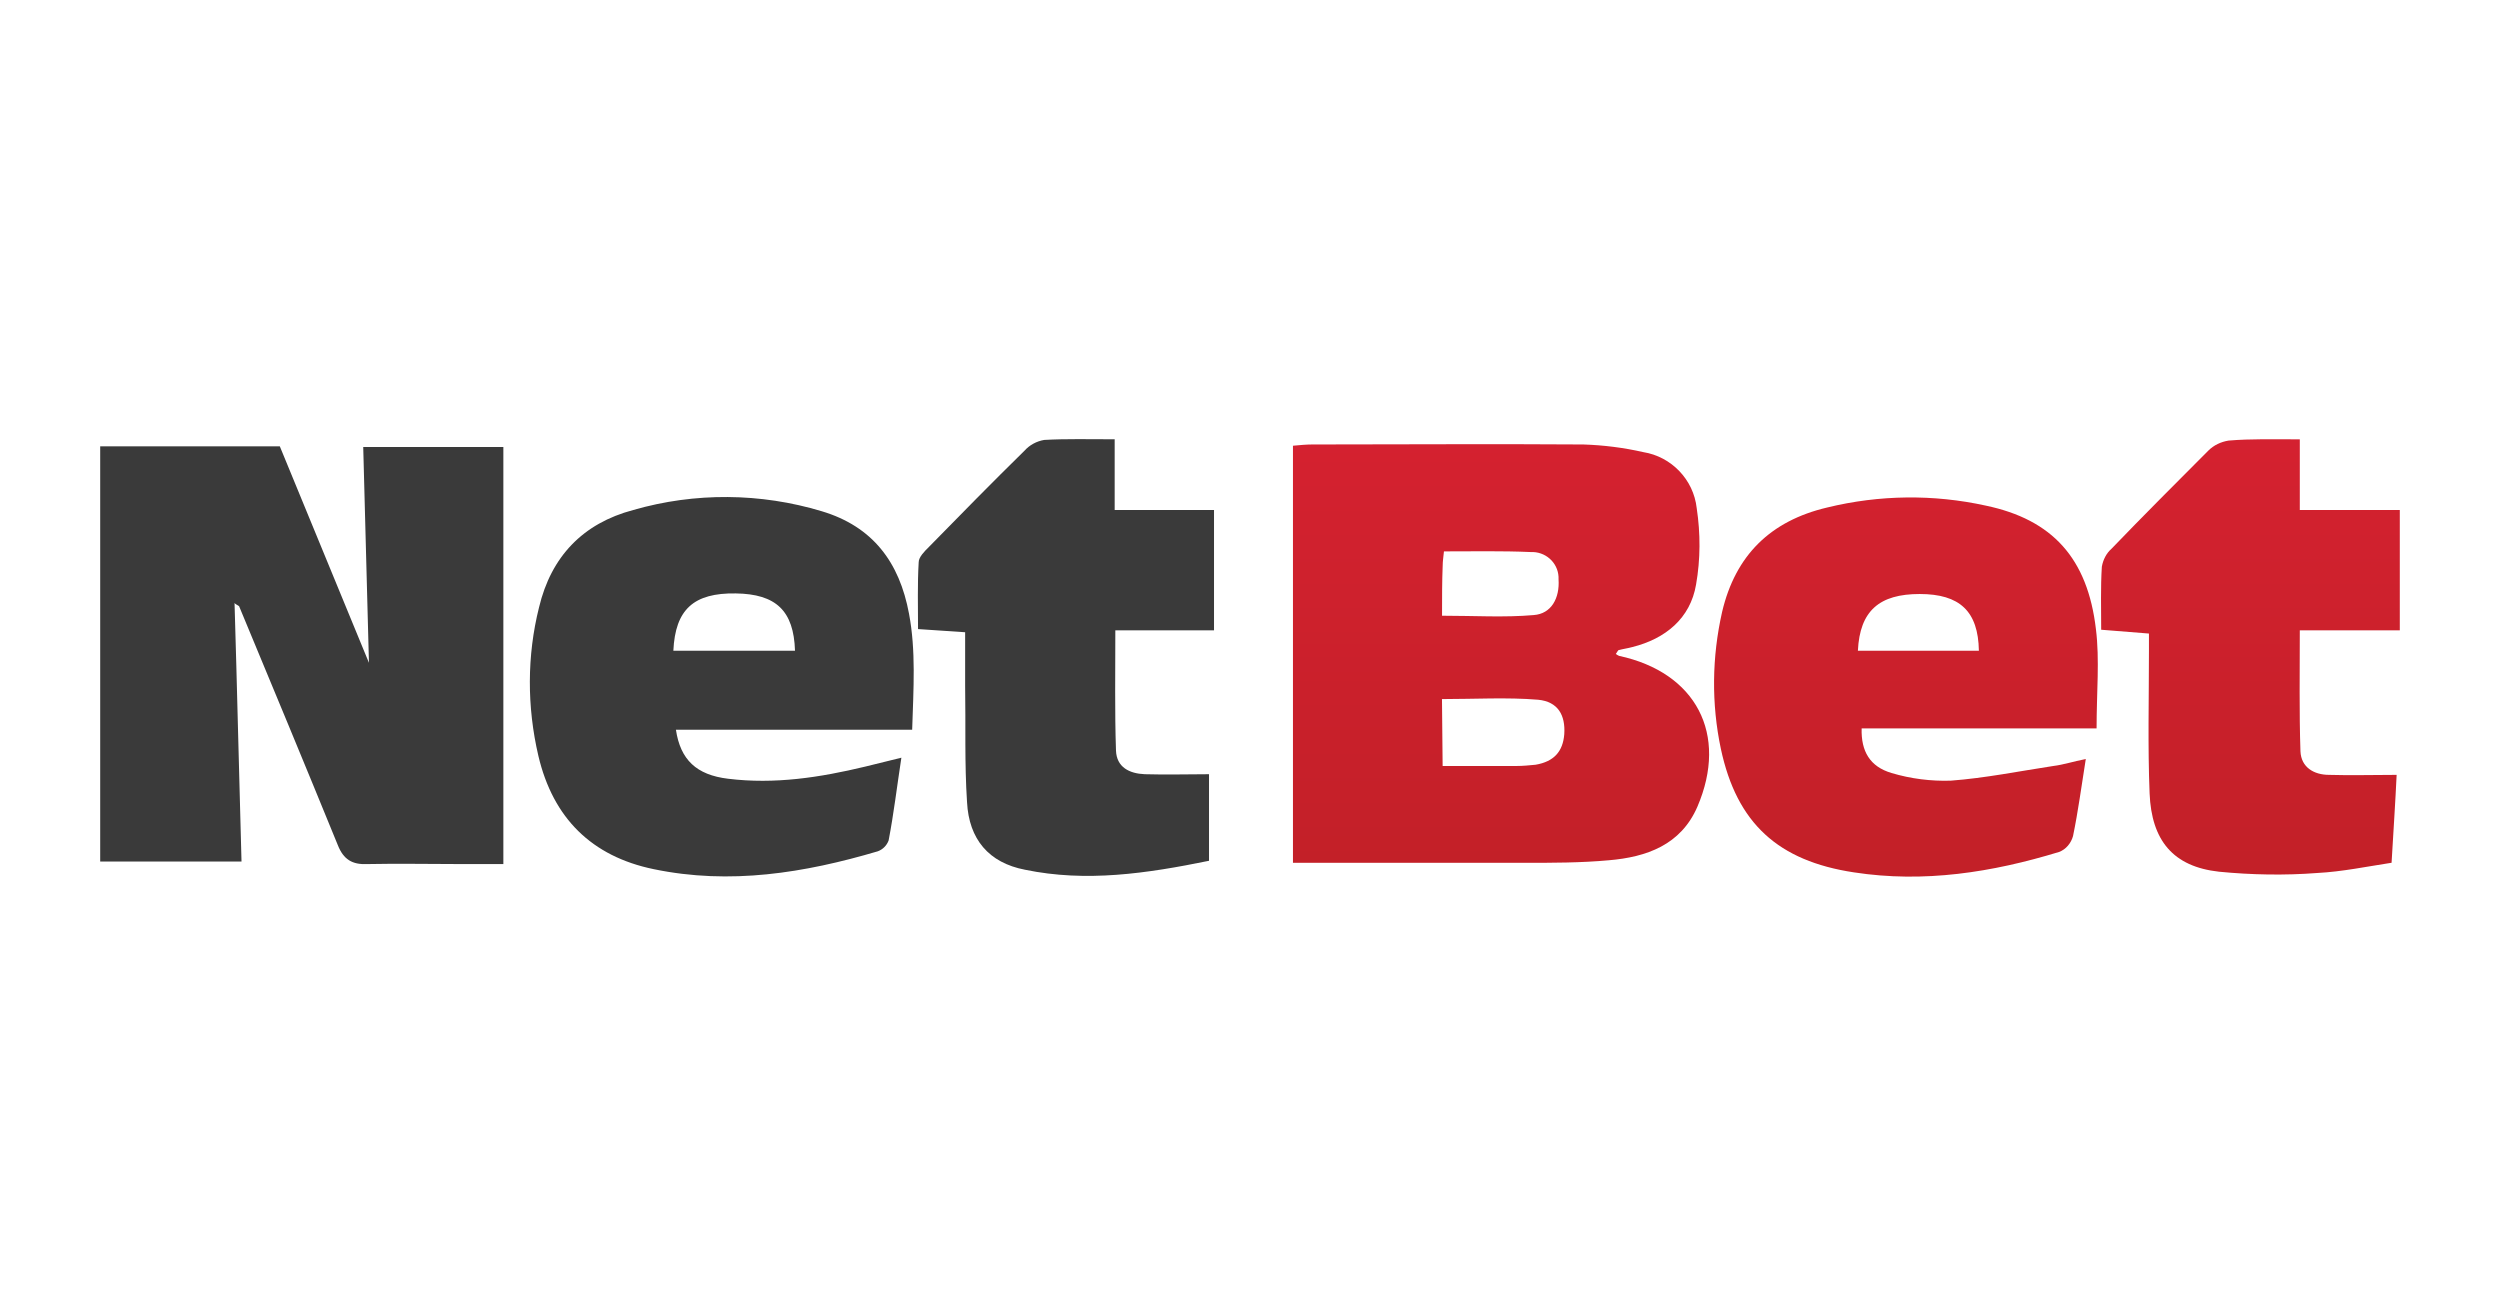
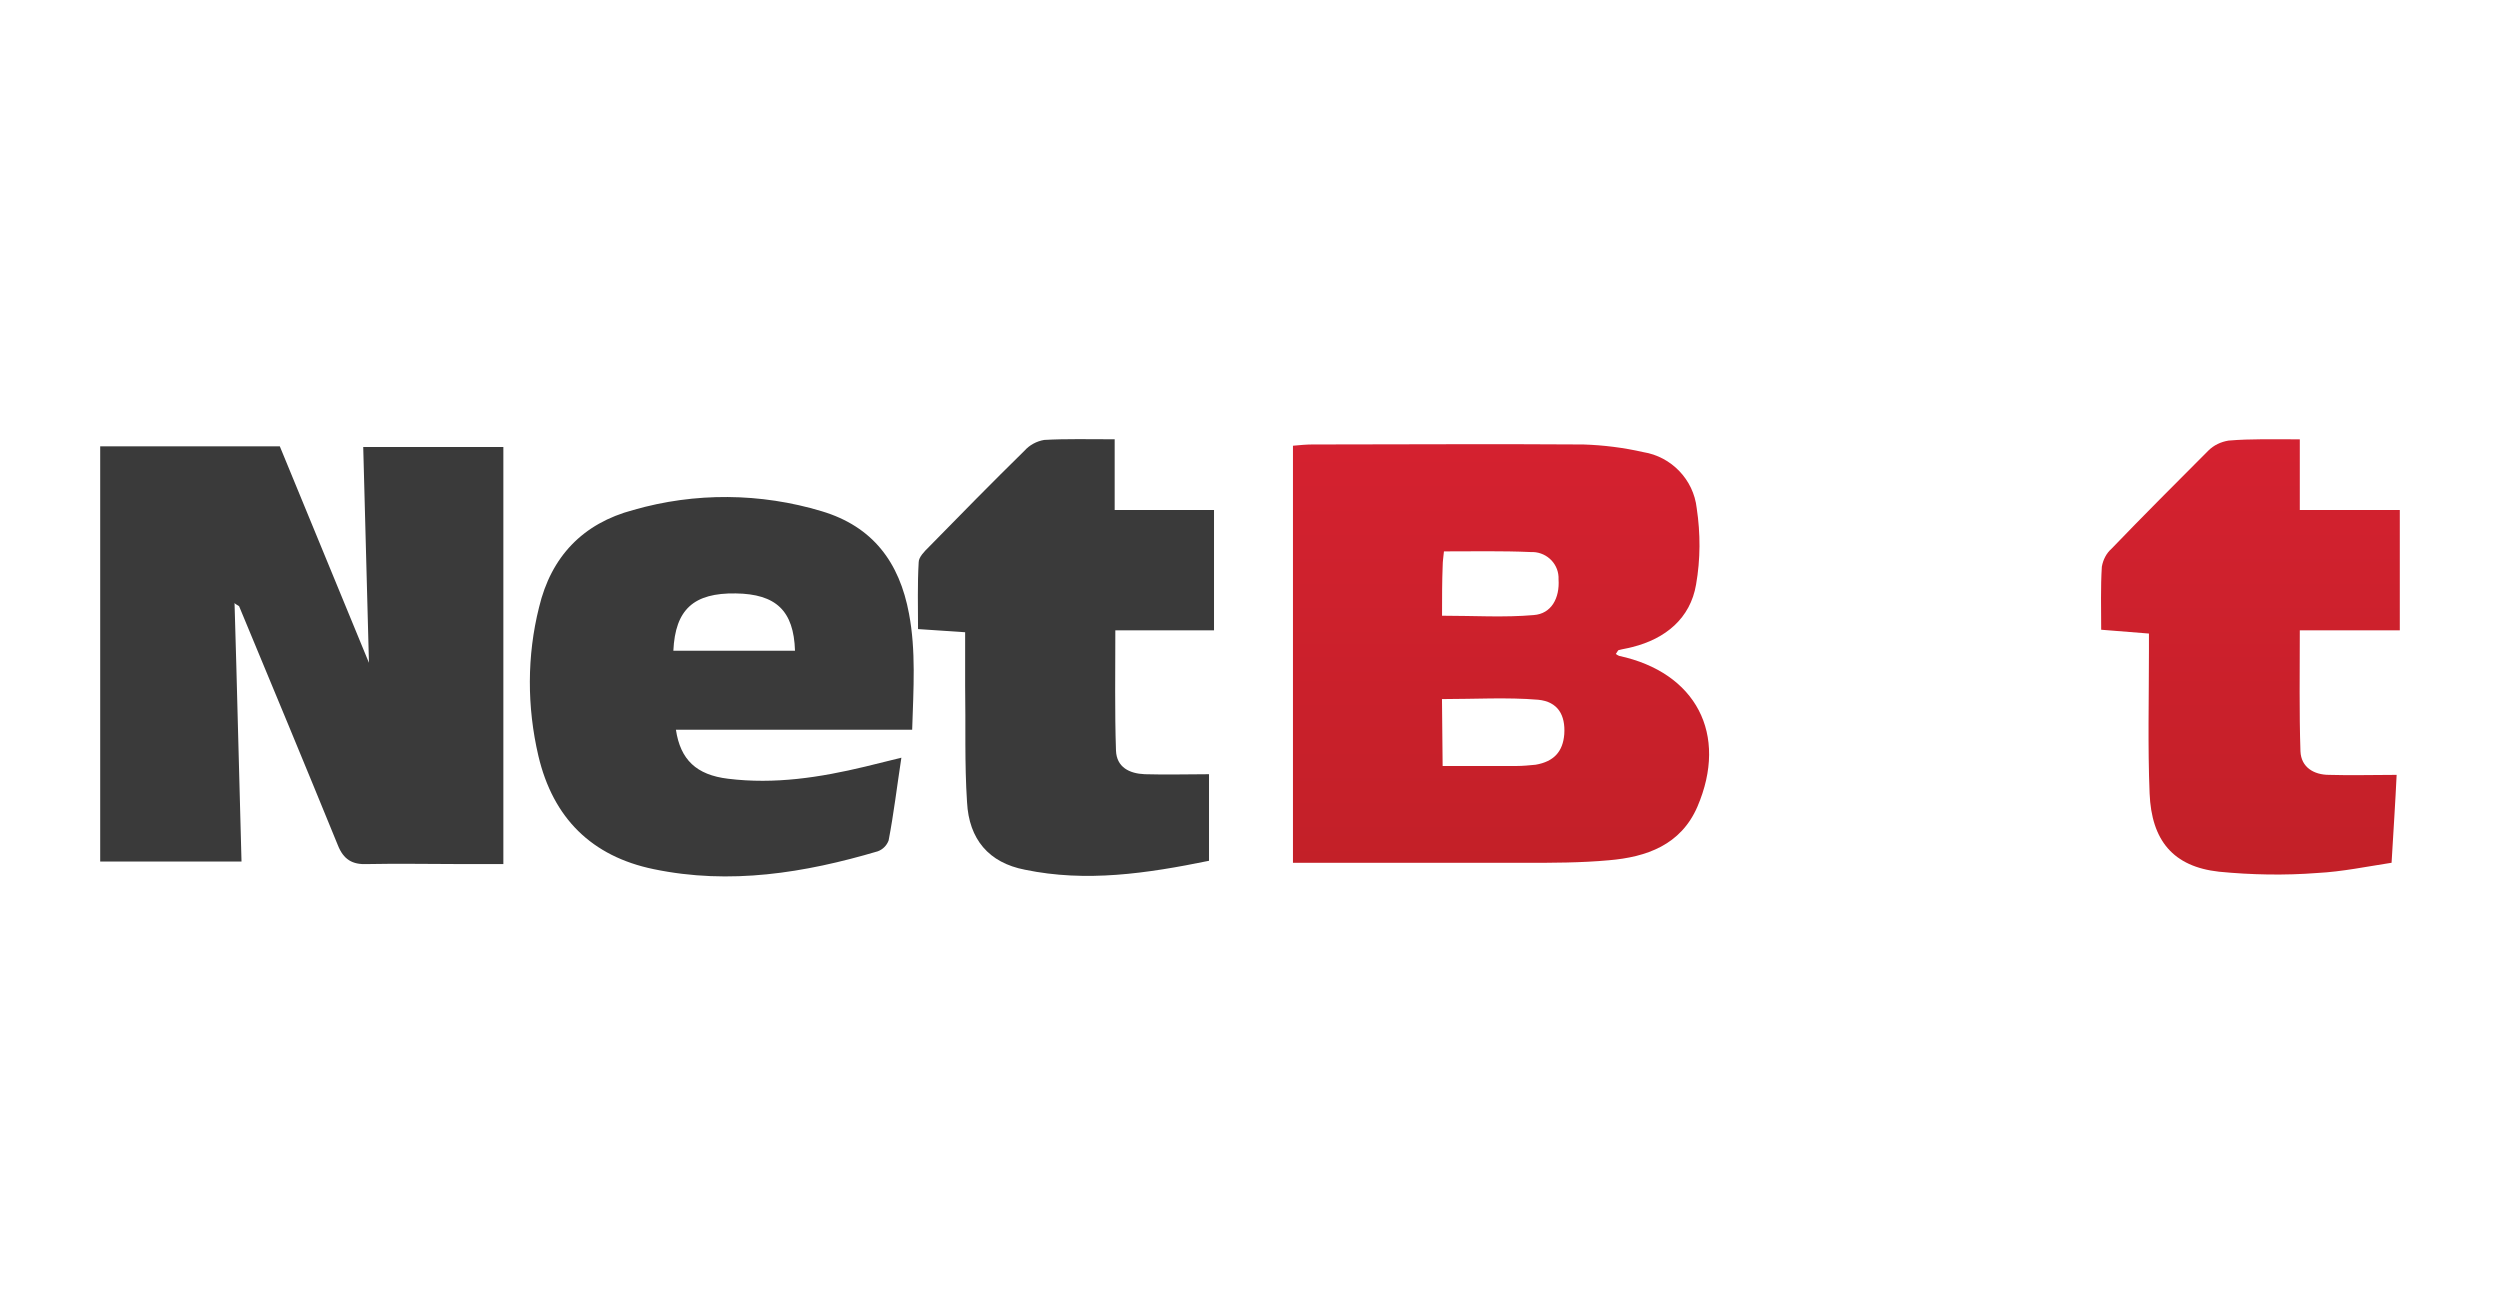
<svg xmlns="http://www.w3.org/2000/svg" xmlns:xlink="http://www.w3.org/1999/xlink" id="Warstwa_1" data-name="Warstwa 1" width="380" height="200" viewBox="0 0 380 200">
  <defs>
    <style>
      .cls-1 {
        fill: #3a3a3a;
      }

      .cls-2 {
        fill: url(#Gradient_bez_nazwy_3);
      }

      .cls-3 {
        fill: url(#Gradient_bez_nazwy_3-3);
      }

      .cls-4 {
        fill: url(#Gradient_bez_nazwy_3-2);
      }
    </style>
    <linearGradient id="Gradient_bez_nazwy_3" data-name="Gradient bez nazwy 3" x1="228.16" y1="152.65" x2="228.16" y2="219.25" gradientTransform="translate(0 -88)" gradientUnits="userSpaceOnUse">
      <stop offset="0" stop-color="#d52130" />
      <stop offset="1" stop-color="#c32028" />
    </linearGradient>
    <linearGradient id="Gradient_bez_nazwy_3-2" data-name="Gradient bez nazwy 3" x1="289.72" y1="152.65" x2="289.72" y2="219.25" xlink:href="#Gradient_bez_nazwy_3" />
    <linearGradient id="Gradient_bez_nazwy_3-3" data-name="Gradient bez nazwy 3" x1="342.06" y1="152.65" x2="342.06" y2="219.25" xlink:href="#Gradient_bez_nazwy_3" />
  </defs>
  <g id="Layer_2" data-name="Layer 2">
    <g id="Netbet_Casino" data-name="Netbet Casino">
      <path class="cls-1" d="M35.65,91.65c.39,12.87.68,25.94,1.06,39.3H15.23v-63.11h27.3l13.55,32.91c-.29-10.65-.58-21.59-.87-32.81h21.3v63.4h-6.39c-4.84,0-9.58-.1-14.33,0-2.23.1-3.58-.68-4.45-2.9-4.94-12.1-9.97-24.2-15-36.3-.29-.19-.68-.39-.68-.48Z" />
      <path class="cls-2" d="M245.61,99.4c.1.1.29.19.48.29,11.71,2.52,16.65,11.91,11.91,22.94-2.52,5.81-7.74,7.65-13.46,8.13-4.26.39-8.62.39-12.87.39h-35.14v-63.4c1.06-.1,2.03-.19,2.9-.19,13.75,0,27.49-.1,41.24,0,3.1.1,6.1.48,9.1,1.16,4.26.68,7.65,4.16,8.13,8.52.58,3.87.58,7.74-.1,11.62-.87,5.13-4.65,8.23-9.68,9.49-.68.19-1.45.29-2.13.48-.1.1-.19.29-.39.58ZM219.28,116.43h11.23c.97,0,1.94-.1,2.9-.19,2.81-.48,4.16-2.03,4.36-4.65.19-2.9-.97-4.94-3.97-5.23-4.74-.39-9.58-.1-14.62-.1l.1,10.16ZM219.18,93.59c4.94,0,9.49.29,13.94-.1,2.71-.19,3.97-2.61,3.78-5.42.1-2.23-1.65-4.07-3.87-4.16h-.39c-4.36-.19-8.71-.1-13.16-.1-.1.97-.19,1.55-.19,2.13-.1,2.42-.1,4.84-.1,7.65Z" />
-       <path class="cls-4" d="M318.69,110.72h-35.72c-.1,3.48,1.26,5.81,4.55,6.78,2.9.87,6,1.26,9,1.16,5.23-.39,10.45-1.45,15.58-2.23,1.55-.19,3-.68,4.94-1.06-.68,4.26-1.16,7.94-1.94,11.71-.29,1.06-1.06,2.03-2.13,2.42-10.16,3.1-20.52,4.74-31.17,3.1-11.52-1.74-17.81-7.45-20.23-18.78-1.45-6.87-1.36-13.94.19-20.81,2.03-8.62,7.36-13.84,15.97-15.87,7.94-1.94,16.17-2.03,24.1-.29,10.16,2.13,15.49,8.03,16.75,18.78.58,4.65.1,9.58.1,15.1ZM300.79,98.91c-.1-6-2.9-8.62-9-8.62s-9.1,2.52-9.39,8.62c0,0,18.39,0,18.39,0Z" />
      <path class="cls-1" d="M138.65,110.92h-35.91c.68,4.55,3.1,6.87,7.94,7.45,7.07.87,13.94-.19,20.81-1.84l5.52-1.36c-.68,4.45-1.16,8.52-1.94,12.58-.29.77-.87,1.36-1.65,1.65-11.13,3.29-22.46,5.13-34.07,2.71-9.39-1.94-15.29-7.74-17.52-17.23-1.74-7.45-1.74-15.2.1-22.55,1.84-7.74,6.68-12.78,14.33-14.81,9.39-2.71,19.36-2.61,28.65.19,7.74,2.32,11.81,7.74,13.26,15.58,1.06,5.61.68,11.33.48,17.62ZM120.84,98.91c-.19-6.1-2.9-8.62-9-8.71-6.39-.1-9.2,2.42-9.49,8.71h18.49Z" />
-       <path class="cls-3" d="M349.57,66.78v10.74h15.2v18.29h-15.2c0,6.39-.1,12.39.1,18.39.1,2.42,2.03,3.58,4.36,3.58,3.29.1,6.58,0,10.26,0-.19,4.07-.48,8.42-.77,13.36-3.78.58-7.55,1.36-11.23,1.55-5.03.39-10.07.29-15-.19-6.97-.77-10.26-4.74-10.55-11.91-.29-7.16-.1-14.52-.1-21.68v-2.61l-7.26-.58c0-3.29-.1-6.39.1-9.58.19-1.06.68-2.03,1.45-2.71,4.84-5.03,9.78-9.97,14.71-14.91.87-.87,1.94-1.36,3.1-1.55,3.39-.29,6.87-.19,10.84-.19Z" />
+       <path class="cls-3" d="M349.57,66.78v10.74h15.2v18.29h-15.2c0,6.39-.1,12.39.1,18.39.1,2.42,2.03,3.58,4.36,3.58,3.29.1,6.58,0,10.26,0-.19,4.07-.48,8.42-.77,13.36-3.78.58-7.55,1.36-11.23,1.55-5.03.39-10.07.29-15-.19-6.97-.77-10.26-4.74-10.55-11.91-.29-7.16-.1-14.52-.1-21.68v-2.61l-7.26-.58c0-3.29-.1-6.39.1-9.58.19-1.06.68-2.03,1.45-2.71,4.84-5.03,9.78-9.97,14.71-14.91.87-.87,1.94-1.36,3.1-1.55,3.39-.29,6.87-.19,10.84-.19" />
      <path class="cls-1" d="M169.43,66.78v10.74h15.1v18.29h-15c0,6.39-.1,12.39.1,18.29.1,2.52,2.03,3.48,4.36,3.58,3.29.1,6.58,0,9.78,0v13.16c-9.49,1.94-18.68,3.29-27.97,1.36-5.52-1.06-8.52-4.65-8.81-10.26-.39-5.9-.19-11.81-.29-17.71v-8.13l-7.16-.48c0-3.39-.1-6.78.1-10.16,0-.77.87-1.65,1.55-2.32,4.84-4.94,9.58-9.78,14.52-14.62.77-.87,1.84-1.45,3-1.65,3.29-.19,6.78-.1,10.74-.1Z" />
    </g>
  </g>
</svg>